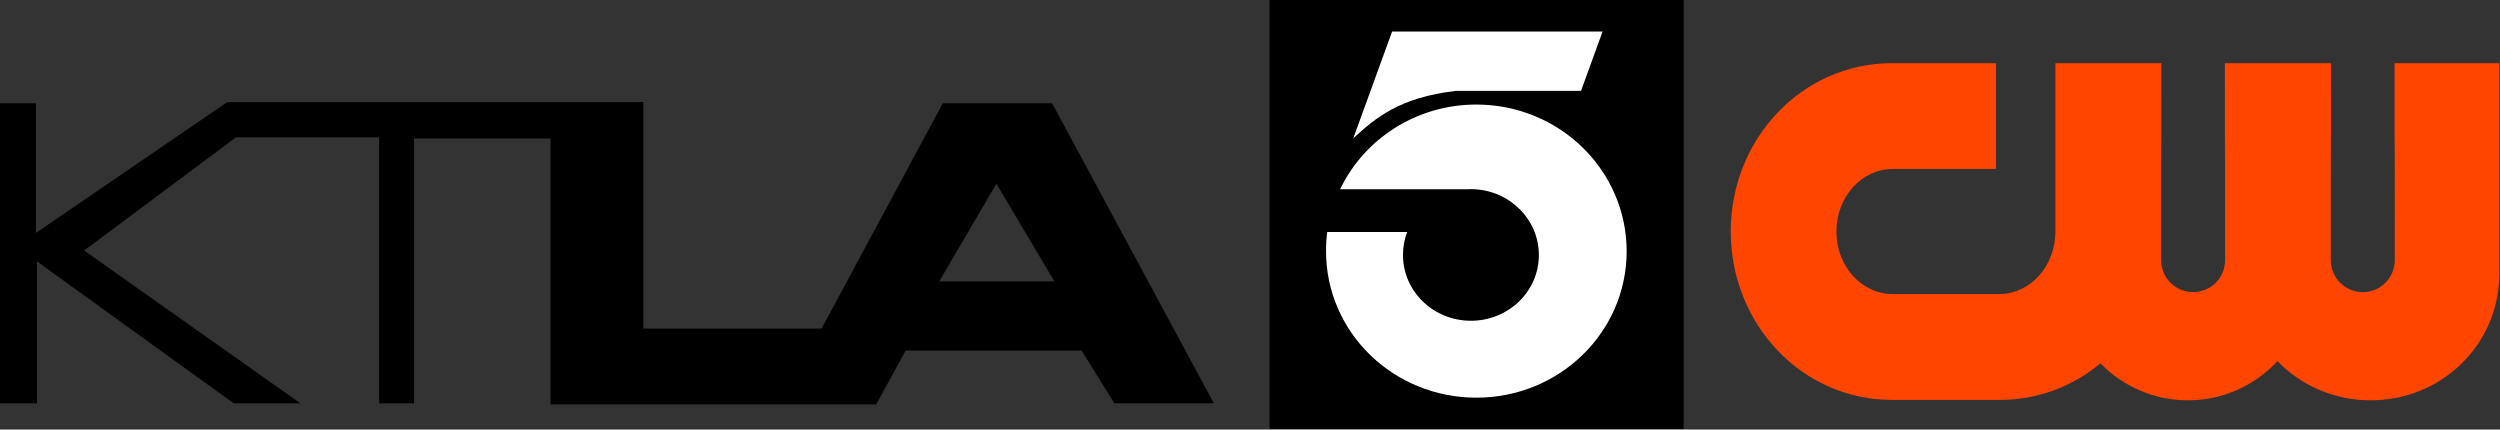
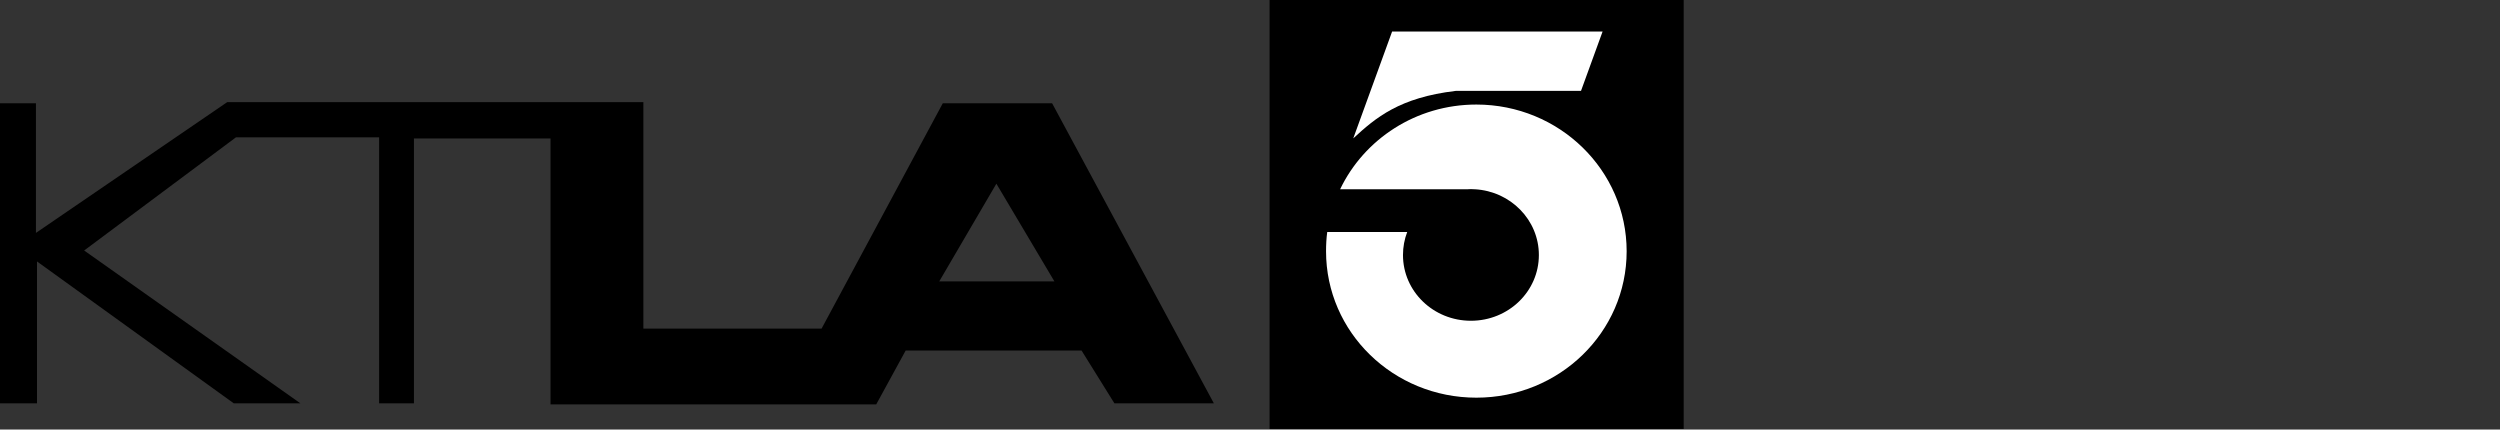
<svg xmlns="http://www.w3.org/2000/svg" xmlns:ns1="http://www.inkscape.org/namespaces/inkscape" xmlns:ns2="http://sodipodi.sourceforge.net/DTD/sodipodi-0.dtd" xmlns:xlink="http://www.w3.org/1999/xlink" width="2223.599mm" height="382.069mm" viewBox="0 0 2223.599 382.069" version="1.1" id="svg5" xml:space="preserve" ns1:export-filename="KTLA 2024.png" ns1:export-xdpi="96" ns1:export-ydpi="96" ns1:version="1.2.1 (9c6d41e410, 2022-07-14)" ns2:docname="KTLA 2024.svg">
  <rect x="0" y="0" width="2223.599" height="382.069" fill="#333333" stroke="none" />
  <ns2:namedview id="namedview7" pagecolor="#ffffff" bordercolor="#000000" borderopacity="0.25" ns1:showpageshadow="2" ns1:pageopacity="0.0" ns1:pagecheckerboard="0" ns1:deskcolor="#d1d1d1" ns1:document-units="mm" showgrid="false" ns1:zoom="0.049498018" ns1:cx="2808.1932" ns1:cy="5575.9808" ns1:window-width="1920" ns1:window-height="1017" ns1:window-x="-8" ns1:window-y="-8" ns1:window-maximized="1" ns1:current-layer="g3057" />
  <defs id="defs2">
    <linearGradient id="linearGradient4262">
      <stop id="stop4264" offset="0" style="stop-color:#b5bcfa;stop-opacity:1" />
      <stop style="stop-color:#31347a;stop-opacity:1" offset="0.6" id="stop4266" />
      <stop id="stop4268" offset="1" style="stop-color:black;stop-opacity:1" />
    </linearGradient>
    <linearGradient id="linearGradient3061">
      <stop style="stop-color:#b5bcfa;stop-opacity:1" offset="0" id="stop3063" />
      <stop id="stop4221" offset="0.5" style="stop-color:#31347a;stop-opacity:1" />
      <stop style="stop-color:black;stop-opacity:1" offset="1" id="stop3065" />
    </linearGradient>
    <radialGradient ns1:collect="always" xlink:href="#linearGradient3061" id="radialGradient3067" cx="239.515" cy="120.347" fx="239.515" fy="120.347" r="91.497" gradientTransform="matrix(-3.7650122e-6,2.956,-2.964,-9.6543164e-6,525.605,-480.492)" gradientUnits="userSpaceOnUse" />
  </defs>
  <g ns1:label="Layer 1" ns1:groupmode="layer" id="layer1">
    <g id="g4250" transform="matrix(1.077,0,0,1.077,-491.684,-555.993)">
      <g style="fill:url(#radialGradient3067);fill-opacity:1" id="g3057" transform="matrix(1.005,0,0,0.899,-6.271,268.507)">
        <path ns1:connector-curvature="0" id="path3011" d="m 1503.755,275.298 h 340.305 V 669.62 H 1503.755 Z" style="fill:#000000;fill-opacity:1;fill-rule:evenodd;stroke:none;stroke-width:1.86" />
      </g>
      <path ns1:connector-curvature="0" id="path3001" d="M 644.139,600.613 486.21,708.582 V 601.503 h -29.787 v 247.824 h 30.671 V 732.163 l 162.499,117.164 h 55.002 L 526.024,723.116 651.364,629.682 h 118.262 v 219.645 h 28.754 V 630.572 h 112.806 v 219.645 h 268.965 l 24.331,-44.493 h 145.247 l 27.132,43.603 h 82.135 L 1325.398,601.503 h -90.245 L 1135.028,787.631 H 987.865 V 600.613 Z m 635.252,67.332 47.924,80.68 h -95.111 z" style="fill:#000000;stroke:none;stroke-width:5.927" />
      <g style="fill:#cccccc" transform="matrix(4.478,0,0,4.478,507.995,-168.615)" id="g3042">
        <path style="fill:#ffffff;stroke:none" d="m 280.082,169.7 3.981,-10.948 h -38.817 l -7.166,19.707 c 4.138,-3.822 8.532,-7.537 18.911,-8.759 z" id="path3026" ns1:connector-curvature="0" ns2:nodetypes="cccccc" />
        <path ns2:nodetypes="cccsccsssccssscc" ns1:connector-curvature="0" style="fill:#ffffff;fill-opacity:1;fill-rule:evenodd;stroke:none" d="m 260.781,172.219 c -11.123,0 -20.712,6.394 -25.125,15.625 H 259.125 c 0.219,-0.011 0.435,-0.031 0.656,-0.031 0.222,0 0.437,0.02 0.656,0.031 0.031,0.002 0.063,-0.002 0.094,0 6.575,0.378 11.781,5.664 11.781,12.125 0,6.706 -5.605,12.125 -12.531,12.125 -6.926,0 -12.531,-5.419 -12.531,-12.125 0,-1.489 0.274,-2.931 0.781,-4.25 h -14.75 c -0.156,1.163 -0.219,2.358 -0.219,3.562 0,14.944 12.411,26.997 27.719,26.997 15.307,0 27.719,-12.053 27.719,-26.997 0,-14.944 -12.411,-27.062 -27.719,-27.062 z" id="path3040" />
      </g>
-       <path id="rect5" style="fill:#ff4500;fill-opacity:1;fill-rule:evenodd;stroke:none;stroke-width:1.511" d="m 2018.302,568.435 c -73.41,0.33 -132.422,62.191 -132.422,139.018 0,77.033 59.321,139.049 133.004,139.049 h 89.421 c 31.401,0 60.167,-11.289 82.871,-30.177 18.445,18.874 43.968,30.518 72.248,30.518 29.166,0 55.378,-12.408 73.94,-32.336 19.334,19.929 46.635,32.336 77.014,32.336 58.236,0 105.165,-45.537 106.184,-102.452 V 568.435 h -86.496 c 9e-4,198.909 0.175,-69.518 0.175,162.645 0,14.631 -11.779,26.41 -26.41,26.41 -14.631,0 -26.41,-11.779 -26.41,-26.41 0,-232.163 0.175,36.264 0.175,-162.645 h -87.649 c 9e-4,198.909 0.175,-69.518 0.175,162.645 0,14.631 -11.78,26.41 -26.41,26.41 -14.631,0 -26.41,-11.779 -26.41,-26.41 0,-232.163 0.175,36.264 0.175,-162.645 h -87.472 v 139.018 c 0,28.625 -20.794,51.672 -46.623,51.672 h -87.644 c -25.829,0 -46.623,-23.046 -46.623,-51.672 0,-28.626 20.794,-51.672 46.623,-51.672 h 85.198 v -87.346 z" />
    </g>
  </g>
</svg>